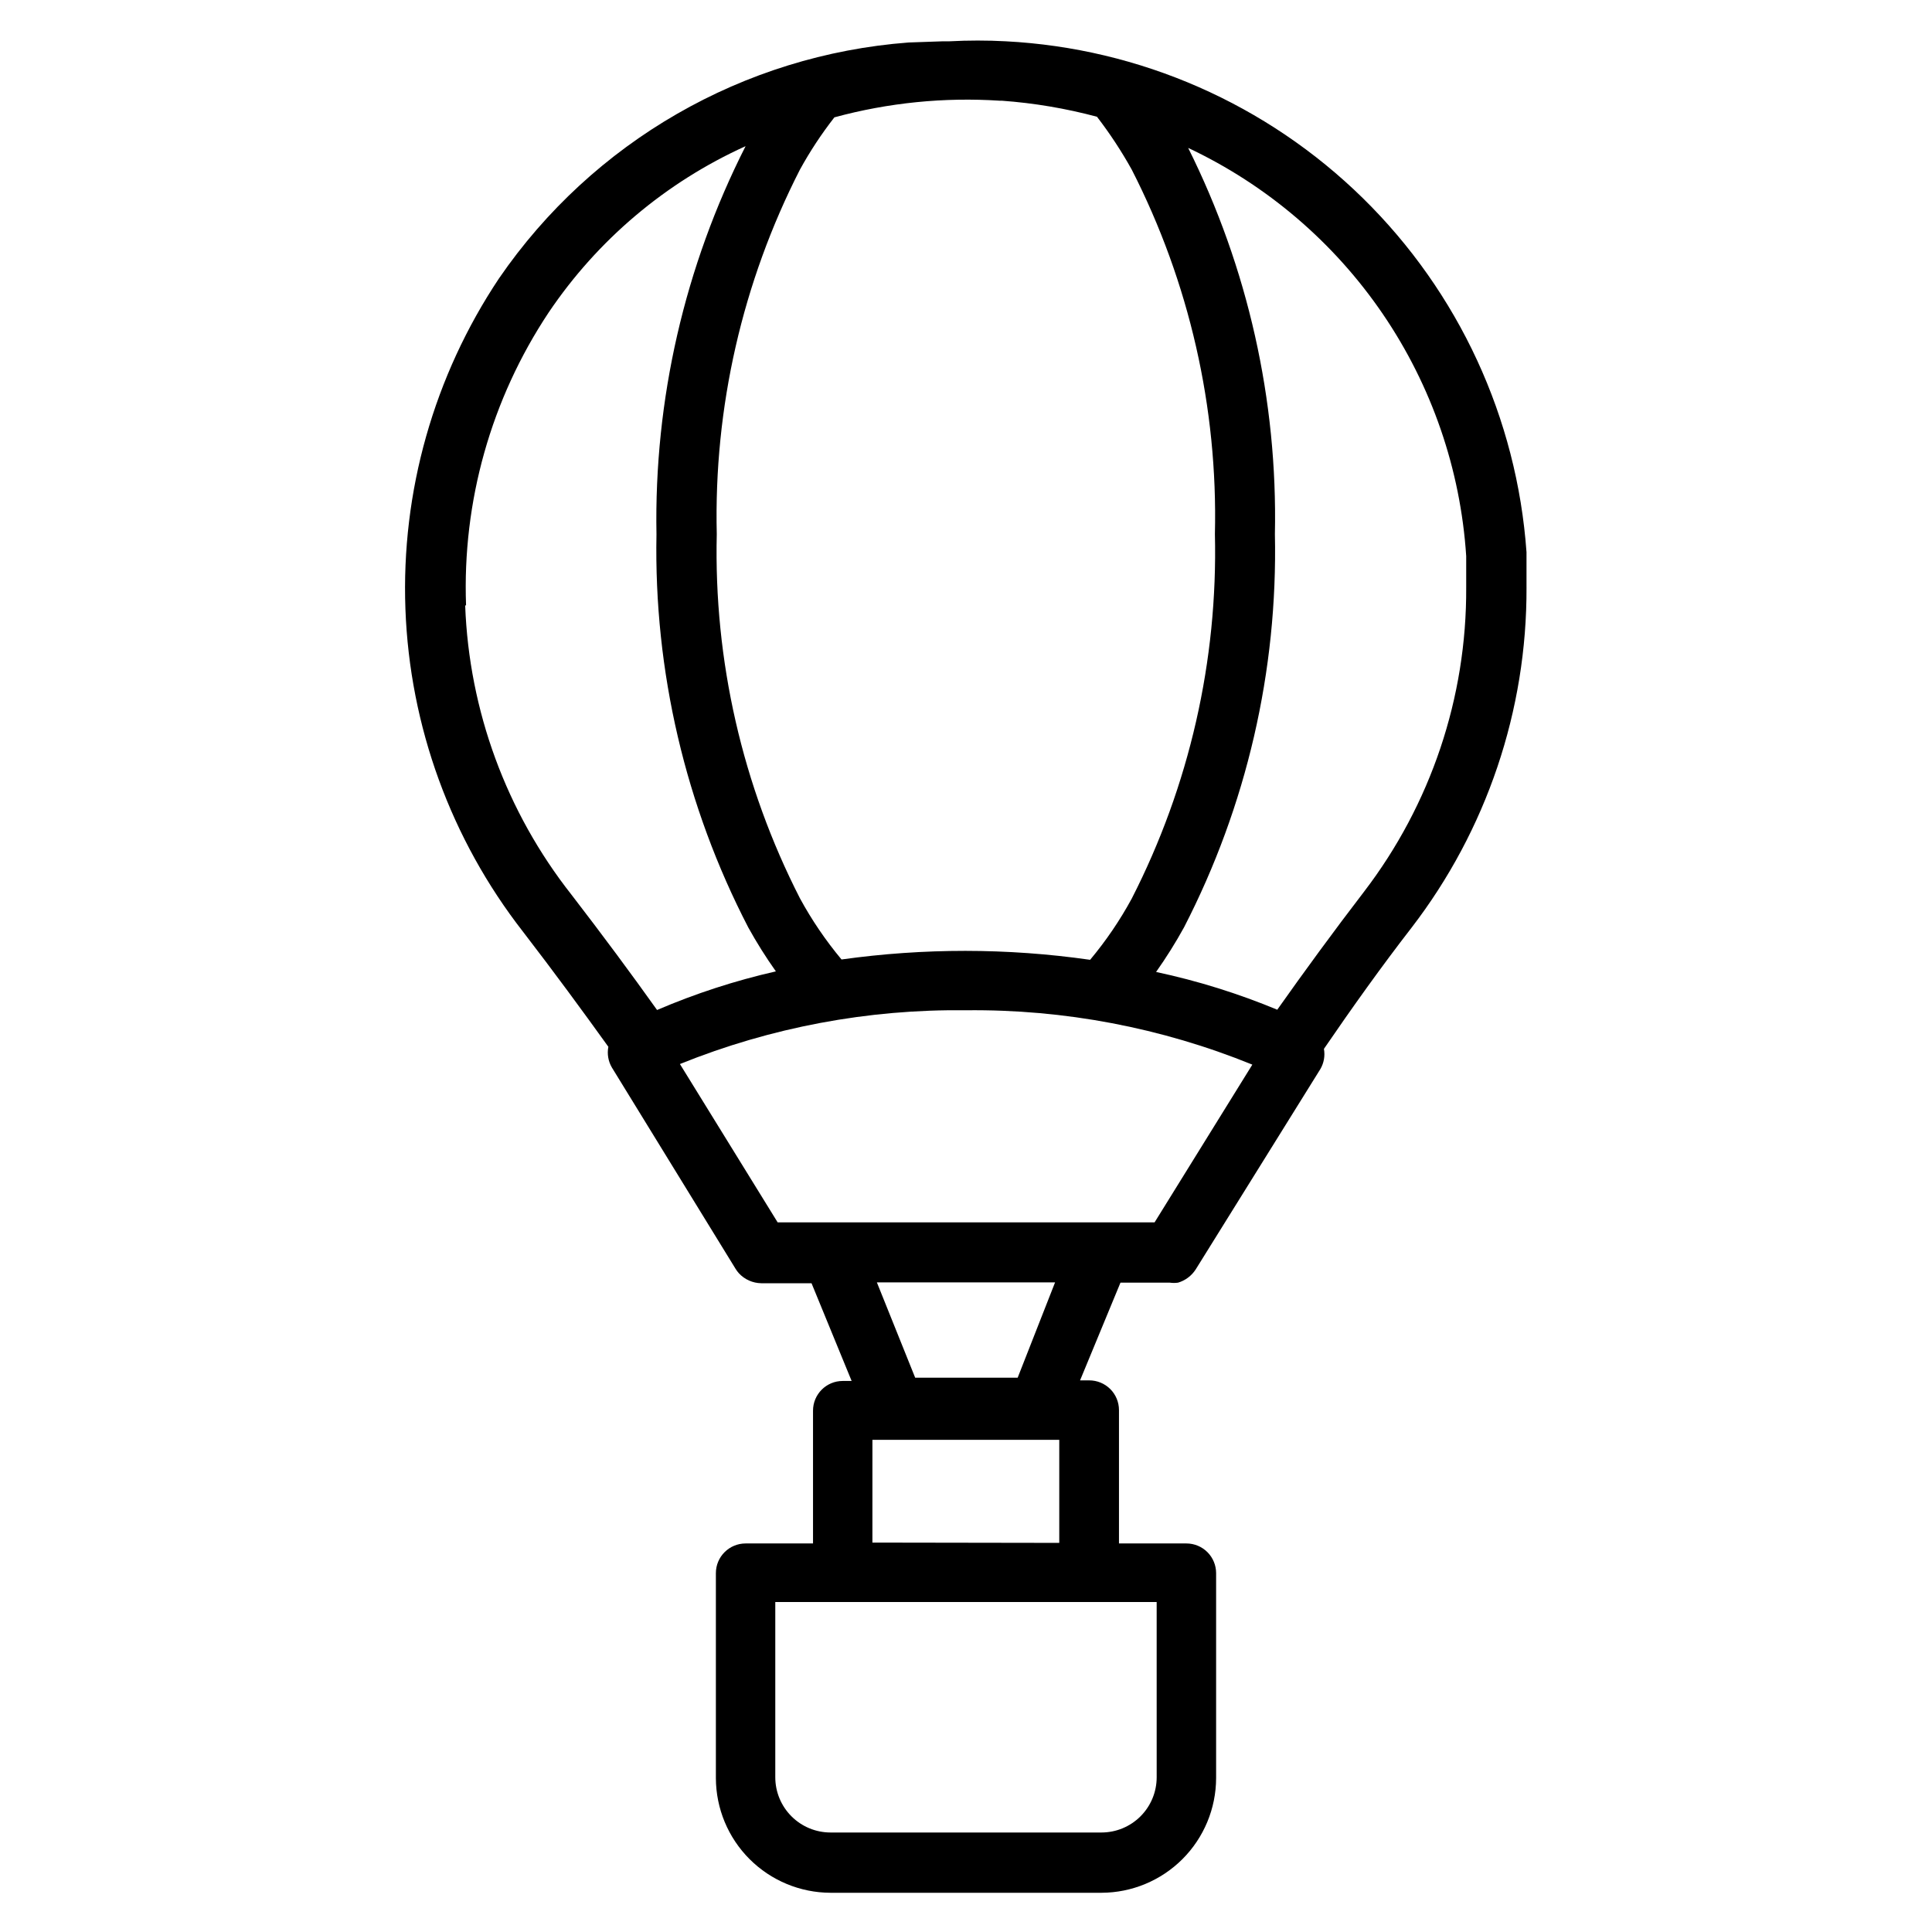
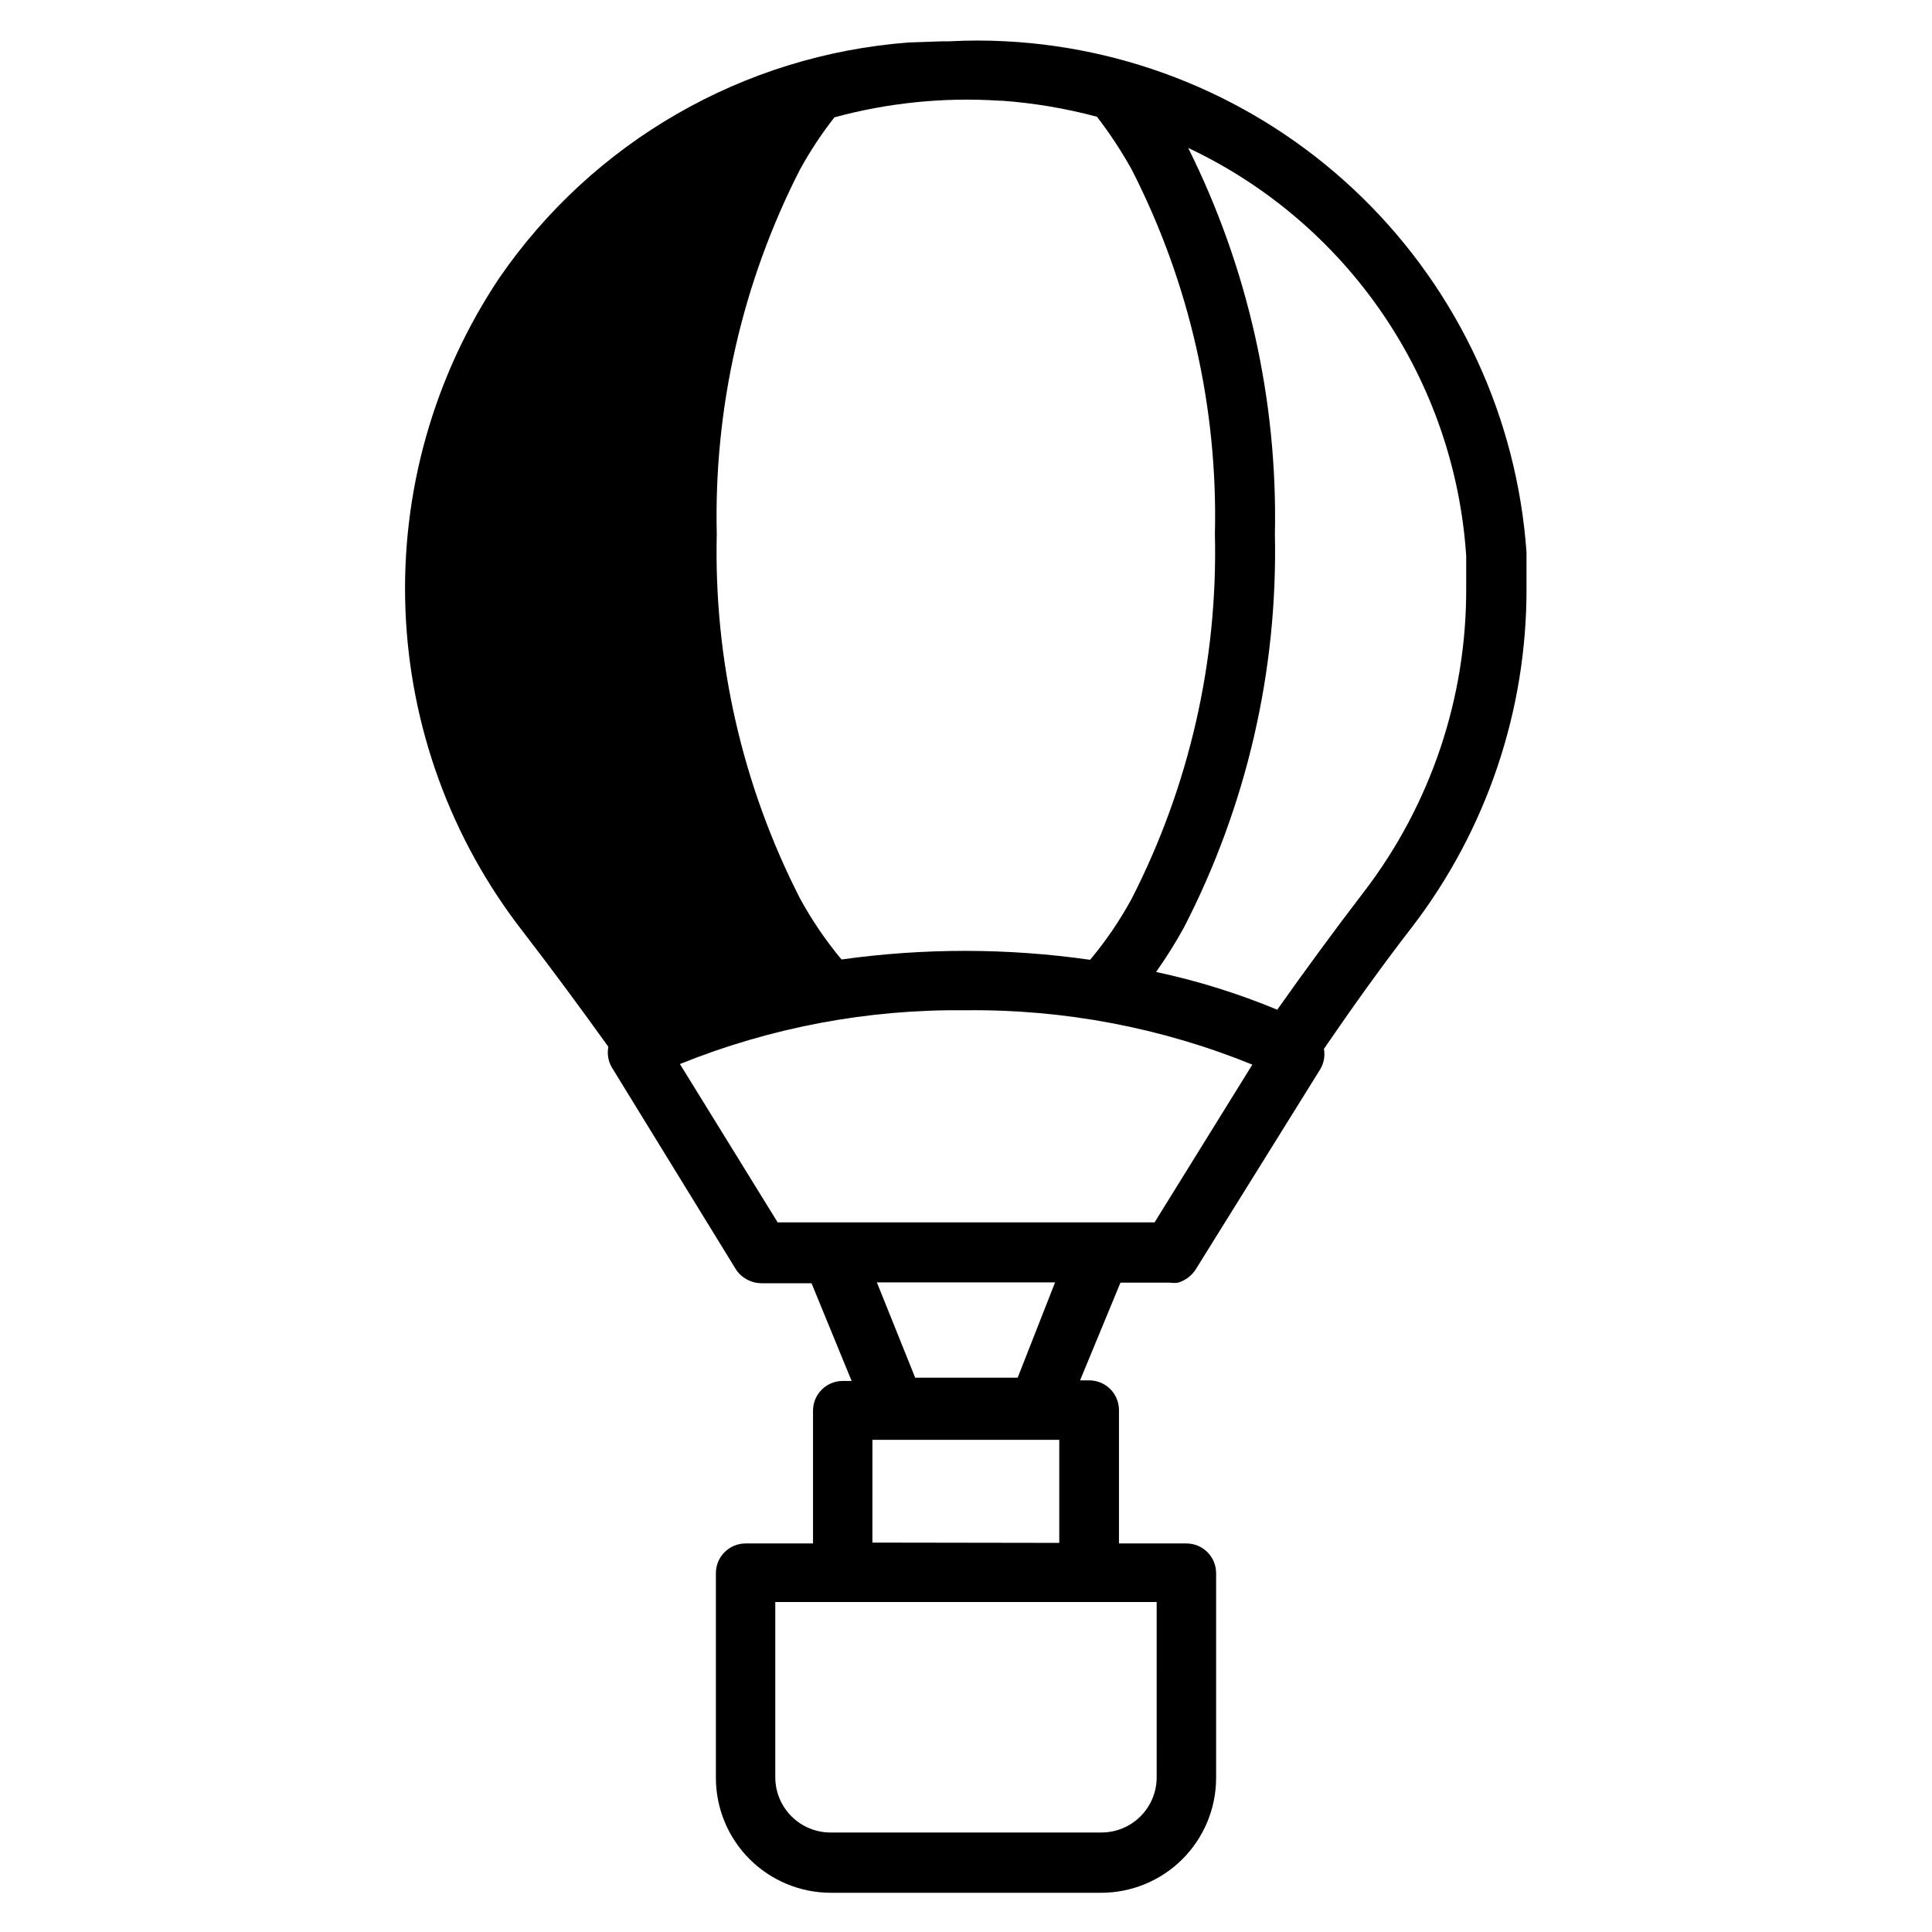
<svg xmlns="http://www.w3.org/2000/svg" fill="#000000" width="800px" height="800px" version="1.1" viewBox="144 144 512 512">
-   <path d="m548.54 299.63v-9.289c-2.523-35.516-17.949-68.887-43.363-93.824-25.418-24.938-59.074-39.723-94.633-41.574-4.957-0.266-9.922-0.266-14.879 0h-1.73l-9.133 0.316c-43.785 3.312-83.707 26.301-108.55 62.504-17.273 25.875-25.957 56.531-24.812 87.621 1.145 31.09 12.059 61.031 31.188 85.562 8.422 10.941 15.742 20.941 22.594 30.465-0.371 1.891-0.035 3.852 0.945 5.512l32.746 53.293c0.254 0.418 0.543 0.816 0.867 1.18 1.539 1.68 3.703 2.648 5.984 2.676h13.301l10.629 25.898h-2.363c-4.348 0-7.871 3.527-7.871 7.875v35.188h-17.867c-4.348 0-7.875 3.523-7.875 7.871v54.316c0.023 8.055 3.231 15.77 8.926 21.465 5.691 5.691 13.41 8.902 21.461 8.922h71.793c8.055-0.02 15.77-3.231 21.465-8.922 5.691-5.695 8.902-13.41 8.922-21.465v-54.316c0-2.086-0.828-4.09-2.305-5.566-1.477-1.477-3.481-2.305-5.566-2.305h-17.871v-35.348c0-2.086-0.828-4.09-2.305-5.566-1.477-1.473-3.481-2.305-5.566-2.305h-2.441l10.707-25.898h13.066c0.73 0.105 1.473 0.105 2.203 0 1.91-0.57 3.555-1.797 4.644-3.465l33.062-53.137c0.941-1.613 1.277-3.512 0.945-5.352 7.481-10.941 15.352-21.961 23.223-32.117 19.879-25.859 30.598-57.598 30.465-90.215zm-98.008 315.36c0 3.883-1.539 7.606-4.285 10.352-2.746 2.746-6.473 4.289-10.355 4.289h-71.793c-3.883 0-7.606-1.543-10.352-4.289-2.746-2.746-4.289-6.469-4.289-10.352v-46.445h101.07zm-75.336-62.188 0.004-27.238h49.516v27.316zm57.625-154.45v-0.004c-10.926-1.562-21.945-2.352-32.984-2.359-10.98-0.004-21.949 0.762-32.824 2.281-4.199-5.027-7.891-10.461-11.023-16.215-15.254-29.836-22.832-63.008-22.039-96.512-0.797-33.527 6.781-66.727 22.039-96.59 2.668-4.856 5.723-9.488 9.133-13.855 14.273-3.883 29.09-5.371 43.848-4.406h0.551c8.512 0.617 16.945 2.043 25.191 4.25 3.414 4.438 6.492 9.121 9.211 14.012 15.262 29.863 22.84 63.062 22.039 96.59 0.801 33.527-6.773 66.727-22.039 96.59-3.129 5.758-6.82 11.188-11.023 16.215zm-165.31-93.914c-1.016-27.527 6.637-54.68 21.887-77.621 12.969-19.25 31.039-34.516 52.191-44.082-16.156 31.852-24.266 67.18-23.617 102.89-0.695 36.199 7.668 72 24.324 104.15 2.223 4.016 4.668 7.902 7.32 11.648-10.785 2.449-21.324 5.875-31.488 10.234-6.848-9.605-14.25-19.602-22.672-30.543-17.277-21.926-27.145-48.777-28.18-76.672zm146.18 204.67h-27.156l-10.156-25.27h47.23zm36.289-41.172h-99.895l-25.898-41.957c24.074-9.723 49.844-14.566 75.809-14.25 26-0.285 51.797 4.609 75.887 14.406zm32.668-56.285h0.004c-10.426-4.344-21.23-7.715-32.277-10.074 2.684-3.797 5.156-7.738 7.398-11.809 16.586-32.195 24.867-68.02 24.09-104.23 0.734-35.469-7.152-70.586-22.984-102.34 20.82 9.805 38.637 25.012 51.594 44.031 12.957 19.02 20.582 41.164 22.086 64.129v8.344c0.152 29.129-9.371 57.484-27.078 80.613-8.031 10.469-15.746 21.016-23.145 31.484z" />
+   <path d="m548.54 299.63v-9.289c-2.523-35.516-17.949-68.887-43.363-93.824-25.418-24.938-59.074-39.723-94.633-41.574-4.957-0.266-9.922-0.266-14.879 0h-1.73l-9.133 0.316c-43.785 3.312-83.707 26.301-108.55 62.504-17.273 25.875-25.957 56.531-24.812 87.621 1.145 31.09 12.059 61.031 31.188 85.562 8.422 10.941 15.742 20.941 22.594 30.465-0.371 1.891-0.035 3.852 0.945 5.512l32.746 53.293c0.254 0.418 0.543 0.816 0.867 1.18 1.539 1.68 3.703 2.648 5.984 2.676h13.301l10.629 25.898h-2.363c-4.348 0-7.871 3.527-7.871 7.875v35.188h-17.867c-4.348 0-7.875 3.523-7.875 7.871v54.316c0.023 8.055 3.231 15.77 8.926 21.465 5.691 5.691 13.41 8.902 21.461 8.922h71.793c8.055-0.02 15.77-3.231 21.465-8.922 5.691-5.695 8.902-13.41 8.922-21.465v-54.316c0-2.086-0.828-4.09-2.305-5.566-1.477-1.477-3.481-2.305-5.566-2.305h-17.871v-35.348c0-2.086-0.828-4.09-2.305-5.566-1.477-1.473-3.481-2.305-5.566-2.305h-2.441l10.707-25.898h13.066c0.73 0.105 1.473 0.105 2.203 0 1.91-0.57 3.555-1.797 4.644-3.465l33.062-53.137c0.941-1.613 1.277-3.512 0.945-5.352 7.481-10.941 15.352-21.961 23.223-32.117 19.879-25.859 30.598-57.598 30.465-90.215zm-98.008 315.36c0 3.883-1.539 7.606-4.285 10.352-2.746 2.746-6.473 4.289-10.355 4.289h-71.793c-3.883 0-7.606-1.543-10.352-4.289-2.746-2.746-4.289-6.469-4.289-10.352v-46.445h101.07zm-75.336-62.188 0.004-27.238h49.516v27.316zm57.625-154.45v-0.004c-10.926-1.562-21.945-2.352-32.984-2.359-10.98-0.004-21.949 0.762-32.824 2.281-4.199-5.027-7.891-10.461-11.023-16.215-15.254-29.836-22.832-63.008-22.039-96.512-0.797-33.527 6.781-66.727 22.039-96.59 2.668-4.856 5.723-9.488 9.133-13.855 14.273-3.883 29.09-5.371 43.848-4.406h0.551c8.512 0.617 16.945 2.043 25.191 4.25 3.414 4.438 6.492 9.121 9.211 14.012 15.262 29.863 22.84 63.062 22.039 96.59 0.801 33.527-6.773 66.727-22.039 96.59-3.129 5.758-6.82 11.188-11.023 16.215zm-165.31-93.914zm146.18 204.67h-27.156l-10.156-25.27h47.23zm36.289-41.172h-99.895l-25.898-41.957c24.074-9.723 49.844-14.566 75.809-14.25 26-0.285 51.797 4.609 75.887 14.406zm32.668-56.285h0.004c-10.426-4.344-21.23-7.715-32.277-10.074 2.684-3.797 5.156-7.738 7.398-11.809 16.586-32.195 24.867-68.02 24.09-104.23 0.734-35.469-7.152-70.586-22.984-102.34 20.82 9.805 38.637 25.012 51.594 44.031 12.957 19.02 20.582 41.164 22.086 64.129v8.344c0.152 29.129-9.371 57.484-27.078 80.613-8.031 10.469-15.746 21.016-23.145 31.484z" />
</svg>